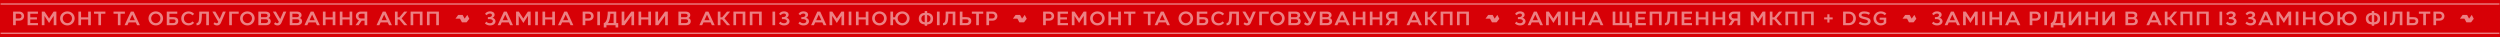
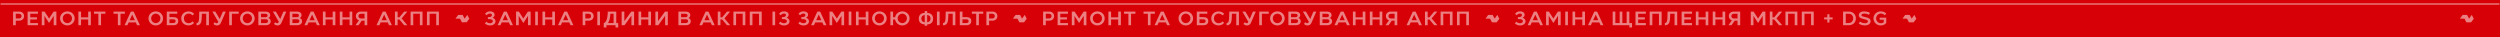
<svg xmlns="http://www.w3.org/2000/svg" width="4362" height="65" viewBox="0 0 4362 65" fill="none">
  <rect x="0" y="0" width="4362" height="65" fill="#333333" stroke="none" />
  <rect width="4361.97" height="65" fill="#D70006" />
  <rect opacity="0.6" x="0.986" y="6" width="4360" height="2" fill="white" />
  <path d="M27.514 44H22.856V20.2H33.634C38.598 20.2 42.032 23.634 42.032 28.122C42.032 32.406 38.836 36.044 33.668 36.044H27.514V44ZM27.514 24.008V32.236H33.056C36.082 32.236 37.544 30.434 37.544 28.122C37.544 25.64 35.912 24.008 33.056 24.008H27.514ZM48.145 20.2H66.233V23.974H52.803V30.264H64.465V33.936H52.803V40.226H66.233V44H48.145V20.2ZM72.904 44V20.2H77.732L85.62 32.338L93.542 20.2H98.37V44H93.712V27.612L85.62 40.124L77.562 27.646V44H72.904ZM104.838 32.032C104.838 25.13 110.482 19.86 117.554 19.86C124.694 19.86 130.27 25.198 130.27 32.032C130.27 38.934 124.626 44.374 117.554 44.374C110.414 44.374 104.838 38.832 104.838 32.032ZM109.496 32.032C109.496 36.554 113.1 40.362 117.554 40.362C122.008 40.362 125.612 36.554 125.612 32.032C125.612 27.51 122.008 23.838 117.554 23.838C113.1 23.838 109.496 27.51 109.496 32.032ZM136.764 20.2H141.422V30.196H153.866V20.2H158.524V44H153.866V34.004H141.422V44H136.764V20.2ZM164.027 24.008V20.2H183.883V24.008H176.301L176.267 44H171.643V24.008H164.027ZM198.038 24.008V20.2H217.894V24.008H210.312L210.278 44H205.654V24.008H198.038ZM217.348 44L228.296 20.2H233.158L244.106 44H239.21L236.966 39.104H224.488L222.244 44H217.348ZM226.188 35.296H235.266L230.71 25.436L226.188 35.296ZM259.087 32.032C259.087 25.13 264.731 19.86 271.803 19.86C278.943 19.86 284.519 25.198 284.519 32.032C284.519 38.934 278.875 44.374 271.803 44.374C264.663 44.374 259.087 38.832 259.087 32.032ZM263.745 32.032C263.745 36.554 267.349 40.362 271.803 40.362C276.257 40.362 279.861 36.554 279.861 32.032C279.861 27.51 276.257 23.838 271.803 23.838C267.349 23.838 263.745 27.51 263.745 32.032ZM290.979 44V20.2H309.305V24.008H295.637V29.924H302.301C306.755 29.924 311.039 31.08 311.005 36.758C310.971 40.872 308.421 44 302.505 44H290.979ZM302.335 33.732H295.637V40.192H302.505C305.225 40.192 306.347 38.866 306.347 36.758C306.347 34.65 305.021 33.732 302.335 33.732ZM328.956 44.34C321.952 44.34 316.24 39.682 316.24 32.168C316.24 24.722 322.054 19.894 328.956 19.894C333.274 19.894 336.742 21.764 338.782 24.348L335.688 26.796C334.26 25.096 332.22 23.702 329.126 23.702C324.638 23.702 320.898 27.034 320.898 32.168C320.898 37.268 324.638 40.498 329.126 40.498C332.526 40.498 334.396 39.002 335.688 37.404L338.68 39.716C337.014 42.13 333.58 44.34 328.956 44.34ZM342.938 44.136V40.192C346.916 40.192 347.29 35.262 347.426 29.788L347.664 20.2H364.494V44H359.836L359.87 24.008H352.22L352.084 29.856C351.88 37.948 350.656 44.136 342.938 44.136ZM380.897 38.05L370.493 20.2H375.729L383.311 33.222L388.921 20.2H393.919L385.453 39.818C384.059 43.048 381.543 44.408 378.721 44.408C376.035 44.408 374.301 43.49 372.431 41.79L374.607 38.832C375.695 39.75 376.511 40.498 378.007 40.498C379.707 40.498 380.523 39.172 380.897 38.05ZM416.498 20.2V24.008H404.564V44H399.906V20.2H416.498ZM418.892 32.032C418.892 25.13 424.536 19.86 431.608 19.86C438.748 19.86 444.324 25.198 444.324 32.032C444.324 38.934 438.68 44.374 431.608 44.374C424.468 44.374 418.892 38.832 418.892 32.032ZM423.55 32.032C423.55 36.554 427.154 40.362 431.608 40.362C436.062 40.362 439.666 36.554 439.666 32.032C439.666 27.51 436.062 23.838 431.608 23.838C427.154 23.838 423.55 27.51 423.55 32.032ZM450.784 44V20.2H462.956C468.974 20.2 471.456 23.124 471.456 26.354C471.456 28.598 470.3 30.502 468.226 31.488C470.64 32.168 472.34 34.106 472.34 37.03C472.34 41.042 469.45 44 463.67 44H450.784ZM455.442 40.192H463.432C466.186 40.192 467.682 38.866 467.682 36.792C467.682 34.65 466.152 33.63 463.466 33.63H455.442V40.192ZM462.752 24.008H455.442V30.06H462.752C465.846 30.06 466.832 28.666 466.832 26.932C466.832 25.198 465.574 24.008 462.752 24.008ZM486.504 38.05L476.1 20.2H481.336L488.918 33.222L494.528 20.2H499.526L491.06 39.818C489.666 43.048 487.15 44.408 484.328 44.408C481.642 44.408 479.908 43.49 478.038 41.79L480.214 38.832C481.302 39.75 482.118 40.498 483.614 40.498C485.314 40.498 486.13 39.172 486.504 38.05ZM505.513 44V20.2H517.685C523.703 20.2 526.185 23.124 526.185 26.354C526.185 28.598 525.029 30.502 522.955 31.488C525.369 32.168 527.069 34.106 527.069 37.03C527.069 41.042 524.179 44 518.399 44H505.513ZM510.171 40.192H518.161C520.915 40.192 522.411 38.866 522.411 36.792C522.411 34.65 520.881 33.63 518.195 33.63H510.171V40.192ZM517.481 24.008H510.171V30.06H517.481C520.575 30.06 521.561 28.666 521.561 26.932C521.561 25.198 520.303 24.008 517.481 24.008ZM531.213 44L542.161 20.2H547.023L557.971 44H553.075L550.831 39.104H538.353L536.109 44H531.213ZM540.053 35.296H549.131L544.575 25.436L540.053 35.296ZM563.397 20.2H568.055V30.196H580.499V20.2H585.157V44H580.499V34.004H568.055V44H563.397V20.2ZM592.87 20.2H597.528V30.196H609.972V20.2H614.63V44H609.972V34.004H597.528V44H592.87V20.2ZM625.573 44H620.269L626.287 35.466C622.955 34.446 620.915 31.454 620.915 28.122C620.915 23.634 624.349 20.2 629.313 20.2H640.771V44H636.113V36.044H631.183L625.573 44ZM625.403 28.122C625.403 30.434 626.865 32.202 629.925 32.236H636.113L636.079 24.008H629.891C627.035 24.008 625.403 25.64 625.403 28.122ZM656.963 44L667.911 20.2H672.773L683.721 44H678.825L676.581 39.104H664.103L661.859 44H656.963ZM665.803 35.296H674.881L670.325 25.436L665.803 35.296ZM693.771 44H689.113V20.2H693.771V30.196H696.865L705.229 20.2H710.737L700.775 32.1L710.737 44H705.229L696.865 34.004H693.771V44ZM716.395 20.2H737.237V44H732.579V24.008H721.053V44H716.395V20.2ZM744.938 20.2H765.78V44H761.122V24.008H749.596V44H744.938V20.2Z" fill="white" fill-opacity="0.5" />
-   <path d="M810.659 32.472C811.324 31.567 811.955 30.725 812.568 29.872C813.429 28.67 814.286 27.464 815.126 26.249C815.367 25.901 815.442 26.061 815.571 26.318C816.25 27.678 816.934 29.035 817.626 30.388C817.974 31.067 818.346 31.735 818.707 32.407C818.823 32.624 818.857 32.786 818.657 33.027C818.059 33.742 817.493 34.489 816.927 35.225C816.226 36.136 815.528 37.061 814.875 38.012C814.71 38.253 814.44 38.384 814.316 38.685C814.238 38.875 813.96 39.002 813.646 39C811.247 38.978 808.848 38.979 806.448 38.997C806.078 39 805.909 38.861 805.751 38.553C804.816 36.739 803.845 34.942 802.923 33.121C802.729 32.74 802.509 32.609 802.091 32.611C799.676 32.628 797.262 32.619 794.801 32.619C794.959 31.988 795.418 31.586 795.746 31.119C796.883 29.499 798.079 27.921 799.224 26.306C799.39 26.071 799.543 26.011 799.795 26.012C802.122 26.017 804.447 26.031 806.774 26C807.186 25.995 807.331 26.233 807.463 26.48C808.406 28.24 809.326 30.011 810.257 31.777C810.373 31.996 810.506 32.206 810.662 32.474L810.659 32.472Z" fill="white" fill-opacity="0.5" />
+   <path d="M810.659 32.472C811.324 31.567 811.955 30.725 812.568 29.872C813.429 28.67 814.286 27.464 815.126 26.249C815.367 25.901 815.442 26.061 815.571 26.318C816.25 27.678 816.934 29.035 817.626 30.388C817.974 31.067 818.346 31.735 818.707 32.407C818.823 32.624 818.857 32.786 818.657 33.027C818.059 33.742 817.493 34.489 816.927 35.225C816.226 36.136 815.528 37.061 814.875 38.012C814.71 38.253 814.44 38.384 814.316 38.685C811.247 38.978 808.848 38.979 806.448 38.997C806.078 39 805.909 38.861 805.751 38.553C804.816 36.739 803.845 34.942 802.923 33.121C802.729 32.74 802.509 32.609 802.091 32.611C799.676 32.628 797.262 32.619 794.801 32.619C794.959 31.988 795.418 31.586 795.746 31.119C796.883 29.499 798.079 27.921 799.224 26.306C799.39 26.071 799.543 26.011 799.795 26.012C802.122 26.017 804.447 26.031 806.774 26C807.186 25.995 807.331 26.233 807.463 26.48C808.406 28.24 809.326 30.011 810.257 31.777C810.373 31.996 810.506 32.206 810.662 32.474L810.659 32.472Z" fill="white" fill-opacity="0.5" />
  <path d="M846.09 40.668L848.674 37.778C849.83 39.512 852.55 40.566 854.998 40.566C857.48 40.566 859.928 39.342 859.928 36.894C859.928 34.038 856.392 33.324 853.74 33.324L851.224 33.358L851.258 29.89L853.638 29.856C855.746 29.822 858.432 28.7 858.364 26.218C858.33 24.96 857.276 23.6 854.896 23.6C851.02 23.6 849.286 26.422 849.252 26.558L846.294 24.314C848.13 21.152 851.496 19.792 855.134 19.792C859.01 19.792 863.022 21.662 863.022 25.81C863.022 27.952 861.322 30.332 859.214 31.08C862.07 31.556 864.586 34.004 864.586 37.098C864.586 40.838 861.288 44.374 855.134 44.374C848.776 44.374 846.464 41.042 846.09 40.668ZM868.269 44L879.217 20.2H884.079L895.027 44H890.131L887.887 39.104H875.409L873.165 44H868.269ZM877.109 35.296H886.187L881.631 25.436L877.109 35.296ZM900.419 44V20.2H905.247L913.135 32.338L921.057 20.2H925.885V44H921.227V27.612L913.135 40.124L905.077 27.646V44H900.419ZM938.508 20.2V44H933.85V20.2H938.508ZM946.516 20.2H951.174V30.196H963.618V20.2H968.276V44H963.618V34.004H951.174V44H946.516V20.2ZM973.643 44L984.591 20.2H989.453L1000.4 44H995.505L993.261 39.104H980.783L978.539 44H973.643ZM982.483 35.296H991.561L987.005 25.436L982.483 35.296ZM1021.26 44H1016.61V20.2H1027.38C1032.35 20.2 1035.78 23.634 1035.78 28.122C1035.78 32.406 1032.59 36.044 1027.42 36.044H1021.26V44ZM1021.26 24.008V32.236H1026.81C1029.83 32.236 1031.29 30.434 1031.29 28.122C1031.29 25.64 1029.66 24.008 1026.81 24.008H1021.26ZM1046.83 20.2V44H1042.17V20.2H1046.83ZM1053.44 47.91V40.192C1059.7 39.342 1060.51 24.858 1060.44 20.2H1075.27V40.192H1078.67V47.91H1074.01V44H1058.1V47.91H1053.44ZM1060.65 40.192H1070.61V24.008H1064.97C1064.66 29.142 1063.98 36.452 1060.65 40.192ZM1084.67 44V20.2H1089.33V36.962L1101.5 20.2H1106.36V44H1101.71V27.374L1089.67 44H1084.67ZM1114.08 20.2H1118.74V30.196H1131.18V20.2H1135.84V44H1131.18V34.004H1118.74V44H1114.08V20.2ZM1143.52 44V20.2H1148.18V36.962L1160.35 20.2H1165.21V44H1160.55V27.374L1148.52 44H1143.52ZM1183.7 44V20.2H1195.88C1201.89 20.2 1204.38 23.124 1204.38 26.354C1204.38 28.598 1203.22 30.502 1201.15 31.488C1203.56 32.168 1205.26 34.106 1205.26 37.03C1205.26 41.042 1202.37 44 1196.59 44H1183.7ZM1188.36 40.192H1196.35C1199.11 40.192 1200.6 38.866 1200.6 36.792C1200.6 34.65 1199.07 33.63 1196.39 33.63H1188.36V40.192ZM1195.67 24.008H1188.36V30.06H1195.67C1198.77 30.06 1199.75 28.666 1199.75 26.932C1199.75 25.198 1198.49 24.008 1195.67 24.008ZM1220.22 44L1231.17 20.2H1236.03L1246.98 44H1242.08L1239.84 39.104H1227.36L1225.11 44H1220.22ZM1229.06 35.296H1238.14L1233.58 25.436L1229.06 35.296ZM1257.03 44H1252.37V20.2H1257.03V30.196H1260.12L1268.48 20.2H1273.99L1264.03 32.1L1273.99 44H1268.48L1260.12 34.004H1257.03V44ZM1279.65 20.2H1300.49V44H1295.83V24.008H1284.31V44H1279.65V20.2ZM1308.19 20.2H1329.03V44H1324.38V24.008H1312.85V44H1308.19V20.2ZM1352.48 20.2V44H1347.82V20.2H1352.48ZM1359.09 40.668L1361.68 37.778C1362.83 39.512 1365.55 40.566 1368 40.566C1370.48 40.566 1372.93 39.342 1372.93 36.894C1372.93 34.038 1369.4 33.324 1366.74 33.324L1364.23 33.358L1364.26 29.89L1366.64 29.856C1368.75 29.822 1371.44 28.7 1371.37 26.218C1371.33 24.96 1370.28 23.6 1367.9 23.6C1364.02 23.6 1362.29 26.422 1362.26 26.558L1359.3 24.314C1361.13 21.152 1364.5 19.792 1368.14 19.792C1372.01 19.792 1376.03 21.662 1376.03 25.81C1376.03 27.952 1374.33 30.332 1372.22 31.08C1375.07 31.556 1377.59 34.004 1377.59 37.098C1377.59 40.838 1374.29 44.374 1368.14 44.374C1361.78 44.374 1359.47 41.042 1359.09 40.668ZM1393.04 40.668L1395.62 37.778C1396.78 39.512 1399.5 40.566 1401.95 40.566C1404.43 40.566 1406.88 39.342 1406.88 36.894C1406.88 34.038 1403.34 33.324 1400.69 33.324L1398.17 33.358L1398.21 29.89L1400.59 29.856C1402.69 29.822 1405.38 28.7 1405.31 26.218C1405.28 24.96 1404.22 23.6 1401.84 23.6C1397.97 23.6 1396.23 26.422 1396.2 26.558L1393.24 24.314C1395.08 21.152 1398.44 19.792 1402.08 19.792C1405.96 19.792 1409.97 21.662 1409.97 25.81C1409.97 27.952 1408.27 30.332 1406.16 31.08C1409.02 31.556 1411.53 34.004 1411.53 37.098C1411.53 40.838 1408.24 44.374 1402.08 44.374C1395.72 44.374 1393.41 41.042 1393.04 40.668ZM1415.22 44L1426.16 20.2H1431.03L1441.97 44H1437.08L1434.83 39.104H1422.36L1420.11 44H1415.22ZM1424.06 35.296H1433.13L1428.58 25.436L1424.06 35.296ZM1447.37 44V20.2H1452.2L1460.08 32.338L1468.01 20.2H1472.83V44H1468.18V27.612L1460.08 40.124L1452.03 27.646V44H1447.37ZM1485.46 20.2V44H1480.8V20.2H1485.46ZM1493.46 20.2H1498.12V30.196H1510.57V20.2H1515.22V44H1510.57V34.004H1498.12V44H1493.46V20.2ZM1521.68 32.032C1521.68 25.13 1527.32 19.86 1534.4 19.86C1541.54 19.86 1547.11 25.198 1547.11 32.032C1547.11 38.934 1541.47 44.374 1534.4 44.374C1527.26 44.374 1521.68 38.832 1521.68 32.032ZM1526.34 32.032C1526.34 36.554 1529.94 40.362 1534.4 40.362C1538.85 40.362 1542.45 36.554 1542.45 32.032C1542.45 27.51 1538.85 23.838 1534.4 23.838C1529.94 23.838 1526.34 27.51 1526.34 32.032ZM1558.23 44H1553.57V20.2H1558.23V30.162H1561.77C1562.65 24.212 1567.89 19.86 1574.31 19.86C1581.45 19.86 1587.03 25.198 1587.03 32.032C1587.03 38.934 1581.38 44.34 1574.31 44.374C1567.89 44.408 1562.72 39.852 1561.8 34.004H1558.23V44ZM1566.25 32.032C1566.25 36.554 1569.86 40.362 1574.31 40.362C1578.77 40.362 1582.37 36.554 1582.37 32.032C1582.37 27.51 1578.73 23.838 1574.31 23.838C1569.86 23.838 1566.25 27.51 1566.25 32.032ZM1603.09 32.508C1603.09 25.232 1607.95 22.784 1613.46 22.308V19.35H1617.68L1617.71 22.308C1623.29 22.818 1628.05 25.436 1628.05 32.508C1628.05 40.09 1623.22 42.334 1617.71 42.742V44.85H1613.46V42.708C1607.82 42.232 1603.09 39.648 1603.09 32.508ZM1607.55 32.508C1607.55 36.282 1609.55 38.356 1613.46 38.866V26.15C1609.65 26.66 1607.55 28.7 1607.55 32.508ZM1617.71 38.866C1621.42 38.356 1623.59 36.248 1623.59 32.508C1623.59 28.7 1621.52 26.626 1617.71 26.116V38.866ZM1639.45 20.2V44H1634.79V20.2H1639.45ZM1645.38 44.136V40.192C1649.36 40.192 1649.74 35.262 1649.87 29.788L1650.11 20.2H1666.94V44H1662.28L1662.32 24.008H1654.67L1654.53 29.856C1654.33 37.948 1653.1 44.136 1645.38 44.136ZM1674.64 44V20.2H1679.33L1679.3 29.924H1685.96C1690.42 29.924 1694.7 31.08 1694.67 36.758C1694.63 40.872 1692.08 44 1686.17 44H1674.64ZM1679.3 33.732V40.192H1686.17C1688.89 40.192 1690.04 38.9 1690.01 36.792C1689.97 34.684 1688.68 33.732 1686 33.732H1679.3ZM1695.69 24.008V20.2H1715.55V24.008H1707.97L1707.93 44H1703.31V24.008H1695.69ZM1725.73 44H1721.07V20.2H1731.85C1736.81 20.2 1740.24 23.634 1740.24 28.122C1740.24 32.406 1737.05 36.044 1731.88 36.044H1725.73V44ZM1725.73 24.008V32.236H1731.27C1734.29 32.236 1735.76 30.434 1735.76 28.122C1735.76 25.64 1734.12 24.008 1731.27 24.008H1725.73Z" fill="white" fill-opacity="0.5" />
  <path d="M1783.25 32.472C1783.92 31.567 1784.55 30.725 1785.16 29.872C1786.02 28.67 1786.88 27.464 1787.72 26.249C1787.96 25.901 1788.04 26.061 1788.16 26.318C1788.84 27.678 1789.53 29.035 1790.22 30.388C1790.57 31.067 1790.94 31.735 1791.3 32.407C1791.42 32.624 1791.45 32.786 1791.25 33.027C1790.65 33.742 1790.09 34.489 1789.52 35.225C1788.82 36.136 1788.12 37.061 1787.47 38.012C1787.3 38.253 1787.03 38.384 1786.91 38.685C1786.83 38.875 1786.55 39.002 1786.24 39C1783.84 38.978 1781.44 38.979 1779.04 38.997C1778.67 39 1778.5 38.861 1778.34 38.553C1777.41 36.739 1776.44 34.942 1775.52 33.121C1775.32 32.74 1775.1 32.609 1774.68 32.611C1772.27 32.628 1769.86 32.619 1767.39 32.619C1767.55 31.988 1768.01 31.586 1768.34 31.119C1769.48 29.499 1770.67 27.921 1771.82 26.306C1771.98 26.071 1772.14 26.011 1772.39 26.012C1774.72 26.017 1777.04 26.031 1779.37 26C1779.78 25.995 1779.92 26.233 1780.06 26.48C1781 28.24 1781.92 30.011 1782.85 31.777C1782.97 31.996 1783.1 32.206 1783.26 32.474L1783.25 32.472Z" fill="white" fill-opacity="0.5" />
  <path d="M1824.7 44H1820.04V20.2H1830.82C1835.79 20.2 1839.22 23.634 1839.22 28.122C1839.22 32.406 1836.02 36.044 1830.86 36.044H1824.7V44ZM1824.7 24.008V32.236H1830.24C1833.27 32.236 1834.73 30.434 1834.73 28.122C1834.73 25.64 1833.1 24.008 1830.24 24.008H1824.7ZM1845.33 20.2H1863.42V23.974H1849.99V30.264H1861.65V33.936H1849.99V40.226H1863.42V44H1845.33V20.2ZM1870.09 44V20.2H1874.92L1882.81 32.338L1890.73 20.2H1895.56V44H1890.9V27.612L1882.81 40.124L1874.75 27.646V44H1870.09ZM1902.03 32.032C1902.03 25.13 1907.67 19.86 1914.74 19.86C1921.88 19.86 1927.46 25.198 1927.46 32.032C1927.46 38.934 1921.81 44.374 1914.74 44.374C1907.6 44.374 1902.03 38.832 1902.03 32.032ZM1906.68 32.032C1906.68 36.554 1910.29 40.362 1914.74 40.362C1919.2 40.362 1922.8 36.554 1922.8 32.032C1922.8 27.51 1919.2 23.838 1914.74 23.838C1910.29 23.838 1906.68 27.51 1906.68 32.032ZM1933.95 20.2H1938.61V30.196H1951.05V20.2H1955.71V44H1951.05V34.004H1938.61V44H1933.95V20.2ZM1961.21 24.008V20.2H1981.07V24.008H1973.49L1973.45 44H1968.83V24.008H1961.21ZM1995.23 24.008V20.2H2015.08V24.008H2007.5L2007.47 44H2002.84V24.008H1995.23ZM2014.54 44L2025.48 20.2H2030.35L2041.29 44H2036.4L2034.15 39.104H2021.68L2019.43 44H2014.54ZM2023.38 35.296H2032.45L2027.9 25.436L2023.38 35.296ZM2056.27 32.032C2056.27 25.13 2061.92 19.86 2068.99 19.86C2076.13 19.86 2081.71 25.198 2081.71 32.032C2081.71 38.934 2076.06 44.374 2068.99 44.374C2061.85 44.374 2056.27 38.832 2056.27 32.032ZM2060.93 32.032C2060.93 36.554 2064.54 40.362 2068.99 40.362C2073.44 40.362 2077.05 36.554 2077.05 32.032C2077.05 27.51 2073.44 23.838 2068.99 23.838C2064.54 23.838 2060.93 27.51 2060.93 32.032ZM2088.17 44V20.2H2106.49V24.008H2092.82V29.924H2099.49C2103.94 29.924 2108.23 31.08 2108.19 36.758C2108.16 40.872 2105.61 44 2099.69 44H2088.17ZM2099.52 33.732H2092.82V40.192H2099.69C2102.41 40.192 2103.53 38.866 2103.53 36.758C2103.53 34.65 2102.21 33.732 2099.52 33.732ZM2126.14 44.34C2119.14 44.34 2113.43 39.682 2113.43 32.168C2113.43 24.722 2119.24 19.894 2126.14 19.894C2130.46 19.894 2133.93 21.764 2135.97 24.348L2132.88 26.796C2131.45 25.096 2129.41 23.702 2126.31 23.702C2121.83 23.702 2118.09 27.034 2118.09 32.168C2118.09 37.268 2121.83 40.498 2126.31 40.498C2129.71 40.498 2131.58 39.002 2132.88 37.404L2135.87 39.716C2134.2 42.13 2130.77 44.34 2126.14 44.34ZM2140.13 44.136V40.192C2144.1 40.192 2144.48 35.262 2144.61 29.788L2144.85 20.2H2161.68V44H2157.02L2157.06 24.008H2149.41L2149.27 29.856C2149.07 37.948 2147.84 44.136 2140.13 44.136ZM2178.08 38.05L2167.68 20.2H2172.92L2180.5 33.222L2186.11 20.2H2191.11L2182.64 39.818C2181.25 43.048 2178.73 44.408 2175.91 44.408C2173.22 44.408 2171.49 43.49 2169.62 41.79L2171.79 38.832C2172.88 39.75 2173.7 40.498 2175.19 40.498C2176.89 40.498 2177.71 39.172 2178.08 38.05ZM2213.69 20.2V24.008H2201.75V44H2197.09V20.2H2213.69ZM2216.08 32.032C2216.08 25.13 2221.72 19.86 2228.8 19.86C2235.94 19.86 2241.51 25.198 2241.51 32.032C2241.51 38.934 2235.87 44.374 2228.8 44.374C2221.66 44.374 2216.08 38.832 2216.08 32.032ZM2220.74 32.032C2220.74 36.554 2224.34 40.362 2228.8 40.362C2233.25 40.362 2236.85 36.554 2236.85 32.032C2236.85 27.51 2233.25 23.838 2228.8 23.838C2224.34 23.838 2220.74 27.51 2220.74 32.032ZM2247.97 44V20.2H2260.14C2266.16 20.2 2268.64 23.124 2268.64 26.354C2268.64 28.598 2267.49 30.502 2265.41 31.488C2267.83 32.168 2269.53 34.106 2269.53 37.03C2269.53 41.042 2266.64 44 2260.86 44H2247.97ZM2252.63 40.192H2260.62C2263.37 40.192 2264.87 38.866 2264.87 36.792C2264.87 34.65 2263.34 33.63 2260.65 33.63H2252.63V40.192ZM2259.94 24.008H2252.63V30.06H2259.94C2263.03 30.06 2264.02 28.666 2264.02 26.932C2264.02 25.198 2262.76 24.008 2259.94 24.008ZM2283.69 38.05L2273.29 20.2H2278.52L2286.11 33.222L2291.72 20.2H2296.71L2288.25 39.818C2286.85 43.048 2284.34 44.408 2281.52 44.408C2278.83 44.408 2277.1 43.49 2275.23 41.79L2277.4 38.832C2278.49 39.75 2279.31 40.498 2280.8 40.498C2282.5 40.498 2283.32 39.172 2283.69 38.05ZM2302.7 44V20.2H2314.87C2320.89 20.2 2323.37 23.124 2323.37 26.354C2323.37 28.598 2322.22 30.502 2320.14 31.488C2322.56 32.168 2324.26 34.106 2324.26 37.03C2324.26 41.042 2321.37 44 2315.59 44H2302.7ZM2307.36 40.192H2315.35C2318.1 40.192 2319.6 38.866 2319.6 36.792C2319.6 34.65 2318.07 33.63 2315.38 33.63H2307.36V40.192ZM2314.67 24.008H2307.36V30.06H2314.67C2317.76 30.06 2318.75 28.666 2318.75 26.932C2318.75 25.198 2317.49 24.008 2314.67 24.008ZM2328.4 44L2339.35 20.2H2344.21L2355.16 44H2350.26L2348.02 39.104H2335.54L2333.3 44H2328.4ZM2337.24 35.296H2346.32L2341.76 25.436L2337.24 35.296ZM2360.58 20.2H2365.24V30.196H2377.69V20.2H2382.34V44H2377.69V34.004H2365.24V44H2360.58V20.2ZM2390.06 20.2H2394.72V30.196H2407.16V20.2H2411.82V44H2407.16V34.004H2394.72V44H2390.06V20.2ZM2422.76 44H2417.46L2423.47 35.466C2420.14 34.446 2418.1 31.454 2418.1 28.122C2418.1 23.634 2421.54 20.2 2426.5 20.2H2437.96V44H2433.3V36.044H2428.37L2422.76 44ZM2422.59 28.122C2422.59 30.434 2424.05 32.202 2427.11 32.236H2433.3L2433.27 24.008H2427.08C2424.22 24.008 2422.59 25.64 2422.59 28.122ZM2454.15 44L2465.1 20.2H2469.96L2480.91 44H2476.01L2473.77 39.104H2461.29L2459.05 44H2454.15ZM2462.99 35.296H2472.07L2467.51 25.436L2462.99 35.296ZM2490.96 44H2486.3V20.2H2490.96V30.196H2494.05L2502.42 20.2H2507.92L2497.96 32.1L2507.92 44H2502.42L2494.05 34.004H2490.96V44ZM2513.58 20.2H2534.42V44H2529.77V24.008H2518.24V44H2513.58V20.2ZM2542.13 20.2H2562.97V44H2558.31V24.008H2546.78V44H2542.13V20.2Z" fill="white" fill-opacity="0.5" />
  <path d="M2607.85 32.472C2608.51 31.567 2609.14 30.725 2609.76 29.872C2610.62 28.67 2611.47 27.464 2612.31 26.249C2612.55 25.901 2612.63 26.061 2612.76 26.318C2613.44 27.678 2614.12 29.035 2614.81 30.388C2615.16 31.067 2615.53 31.735 2615.89 32.407C2616.01 32.624 2616.04 32.786 2615.84 33.027C2615.25 33.742 2614.68 34.489 2614.11 35.225C2613.41 36.136 2612.72 37.061 2612.06 38.012C2611.9 38.253 2611.63 38.384 2611.5 38.685C2611.43 38.875 2611.15 39.002 2610.83 39C2608.43 38.978 2606.04 38.979 2603.64 38.997C2603.27 39 2603.1 38.861 2602.94 38.553C2602 36.739 2601.03 34.942 2600.11 33.121C2599.92 32.74 2599.7 32.609 2599.28 32.611C2596.86 32.628 2594.45 32.619 2591.99 32.619C2592.15 31.988 2592.61 31.586 2592.93 31.119C2594.07 29.499 2595.27 27.921 2596.41 26.306C2596.58 26.071 2596.73 26.011 2596.98 26.012C2599.31 26.017 2601.63 26.031 2603.96 26C2604.37 25.995 2604.52 26.233 2604.65 26.48C2605.59 28.24 2606.51 30.011 2607.44 31.777C2607.56 31.996 2607.69 32.206 2607.85 32.474L2607.85 32.472Z" fill="white" fill-opacity="0.5" />
  <path d="M2643.28 40.668L2645.86 37.778C2647.02 39.512 2649.74 40.566 2652.19 40.566C2654.67 40.566 2657.12 39.342 2657.12 36.894C2657.12 34.038 2653.58 33.324 2650.93 33.324L2648.41 33.358L2648.45 29.89L2650.83 29.856C2652.94 29.822 2655.62 28.7 2655.55 26.218C2655.52 24.96 2654.47 23.6 2652.09 23.6C2648.21 23.6 2646.48 26.422 2646.44 26.558L2643.48 24.314C2645.32 21.152 2648.69 19.792 2652.32 19.792C2656.2 19.792 2660.21 21.662 2660.21 25.81C2660.21 27.952 2658.51 30.332 2656.4 31.08C2659.26 31.556 2661.78 34.004 2661.78 37.098C2661.78 40.838 2658.48 44.374 2652.32 44.374C2645.97 44.374 2643.65 41.042 2643.28 40.668ZM2665.46 44L2676.41 20.2H2681.27L2692.22 44H2687.32L2685.08 39.104H2672.6L2670.35 44H2665.46ZM2674.3 35.296H2683.38L2678.82 25.436L2674.3 35.296ZM2697.61 44V20.2H2702.44L2710.32 32.338L2718.25 20.2H2723.07V44H2718.42V27.612L2710.32 40.124L2702.27 27.646V44H2697.61ZM2735.7 20.2V44H2731.04V20.2H2735.7ZM2743.71 20.2H2748.36V30.196H2760.81V20.2H2765.47V44H2760.81V34.004H2748.36V44H2743.71V20.2ZM2770.83 44L2781.78 20.2H2786.64L2797.59 44H2792.69L2790.45 39.104H2777.97L2775.73 44H2770.83ZM2779.67 35.296H2788.75L2784.19 25.436L2779.67 35.296ZM2813.8 44V20.2H2818.45V40.192H2826V20.2H2830.66V40.192H2838.21V20.2H2842.87V40.192H2847.59V47.91H2842.93V44H2813.8ZM2853.6 20.2H2871.68V23.974H2858.25V30.264H2869.92V33.936H2858.25V40.226H2871.68V44H2853.6V20.2ZM2878.35 20.2H2899.2V44H2894.54V24.008H2883.01V44H2878.35V20.2ZM2904.86 44.136V40.192C2908.83 40.192 2909.21 35.262 2909.34 29.788L2909.58 20.2H2926.41V44H2921.75L2921.79 24.008H2914.14L2914 29.856C2913.8 37.948 2912.57 44.136 2904.86 44.136ZM2934.11 20.2H2952.2V23.974H2938.77V30.264H2950.43V33.936H2938.77V40.226H2952.2V44H2934.11V20.2ZM2958.9 20.2H2963.56V30.196H2976.01V20.2H2980.66V44H2976.01V34.004H2963.56V44H2958.9V20.2ZM2988.38 20.2H2993.04V30.196H3005.48V20.2H3010.14V44H3005.48V34.004H2993.04V44H2988.38V20.2ZM3021.08 44H3015.78L3021.79 35.466C3018.46 34.446 3016.42 31.454 3016.42 28.122C3016.42 23.634 3019.86 20.2 3024.82 20.2H3036.28V44H3031.62V36.044H3026.69L3021.08 44ZM3020.91 28.122C3020.91 30.434 3022.37 32.202 3025.43 32.236H3031.62L3031.59 24.008H3025.4C3022.54 24.008 3020.91 25.64 3020.91 28.122ZM3054.78 44V20.2H3059.61L3067.5 32.338L3075.42 20.2H3080.25V44H3075.59V27.612L3067.5 40.124L3059.44 27.646V44H3054.78ZM3092.6 44H3087.94V20.2H3092.6V30.196H3095.69L3104.06 20.2H3109.56L3099.6 32.1L3109.56 44H3104.06L3095.69 34.004H3092.6V44ZM3115.22 20.2H3136.06V44H3131.41V24.008H3119.88V44H3115.22V20.2ZM3143.77 20.2H3164.61V44H3159.95V24.008H3148.42V44H3143.77V20.2ZM3188.36 33.868H3182.78V30.332H3188.36V24.926H3192.06V30.332H3197.64V33.868H3192.06V39.274H3188.36V33.868ZM3215.8 20.2H3225.7C3233.14 20.2 3238.14 25.198 3238.14 32.1C3238.14 39.24 3233.01 44 3225.7 44H3215.8V20.2ZM3220.46 40.192H3225.7C3230.19 40.192 3233.48 36.758 3233.48 32.1C3233.48 27.306 3230.32 24.008 3225.7 24.008H3220.46V40.192ZM3243.18 41.042L3245.33 37.676C3246.24 38.356 3249.1 40.532 3254.1 40.532C3257.23 40.532 3259.16 39.274 3259.16 37.234C3259.16 32.1 3243.25 35.058 3243.22 26.422C3243.22 22.92 3246.18 19.894 3252.81 19.894C3258.48 19.894 3261.41 21.696 3262.8 22.648L3260.76 25.878C3259.71 25.13 3257.23 23.702 3252.81 23.702C3248.96 23.702 3247.88 24.994 3247.88 26.354C3247.88 31.114 3263.82 28.088 3263.82 36.962C3263.82 41.212 3260.05 44.34 3253.93 44.34C3247.47 44.34 3244.1 41.722 3243.18 41.042ZM3268.84 32.168C3268.84 25.062 3274.66 19.826 3281.56 19.826C3285.88 19.826 3289.04 21.424 3291.25 23.838L3288.43 26.626C3286.9 24.96 3284.82 23.668 3281.73 23.634C3277.14 23.6 3273.5 27.476 3273.5 32.168C3273.5 36.86 3277.17 40.532 3281.73 40.532C3283.91 40.532 3285.5 39.886 3286.76 38.9V34.378H3279.62V30.842H3291.11V40.022C3289.38 42.334 3285.95 44.374 3281.56 44.374C3274.56 44.374 3268.84 39.274 3268.84 32.168Z" fill="white" fill-opacity="0.5" />
  <path d="M3335.44 32.472C3336.11 31.567 3336.74 30.725 3337.35 29.872C3338.21 28.67 3339.07 27.464 3339.91 26.249C3340.15 25.901 3340.23 26.061 3340.35 26.318C3341.03 27.678 3341.72 29.035 3342.41 30.388C3342.76 31.067 3343.13 31.735 3343.49 32.407C3343.61 32.624 3343.64 32.786 3343.44 33.027C3342.84 33.742 3342.28 34.489 3341.71 35.225C3341.01 36.136 3340.31 37.061 3339.66 38.012C3339.49 38.253 3339.22 38.384 3339.1 38.685C3339.02 38.875 3338.74 39.002 3338.43 39C3336.03 38.978 3333.63 38.979 3331.23 38.997C3330.86 39 3330.69 38.861 3330.53 38.553C3329.6 36.739 3328.63 34.942 3327.71 33.121C3327.51 32.74 3327.29 32.609 3326.87 32.611C3324.46 32.628 3322.04 32.619 3319.58 32.619C3319.74 31.988 3320.2 31.586 3320.53 31.119C3321.67 29.499 3322.86 27.921 3324.01 26.306C3324.17 26.071 3324.33 26.011 3324.58 26.012C3326.91 26.017 3329.23 26.031 3331.56 26C3331.97 25.995 3332.11 26.233 3332.25 26.48C3333.19 28.24 3334.11 30.011 3335.04 31.777C3335.16 31.996 3335.29 32.206 3335.45 32.474L3335.44 32.472Z" fill="white" fill-opacity="0.5" />
-   <path d="M3370.87 40.668L3373.46 37.778C3374.61 39.512 3377.33 40.566 3379.78 40.566C3382.26 40.566 3384.71 39.342 3384.71 36.894C3384.71 34.038 3381.17 33.324 3378.52 33.324L3376.01 33.358L3376.04 29.89L3378.42 29.856C3380.53 29.822 3383.21 28.7 3383.15 26.218C3383.11 24.96 3382.06 23.6 3379.68 23.6C3375.8 23.6 3374.07 26.422 3374.03 26.558L3371.08 24.314C3372.91 21.152 3376.28 19.792 3379.92 19.792C3383.79 19.792 3387.8 21.662 3387.8 25.81C3387.8 27.952 3386.1 30.332 3384 31.08C3386.85 31.556 3389.37 34.004 3389.37 37.098C3389.37 40.838 3386.07 44.374 3379.92 44.374C3373.56 44.374 3371.25 41.042 3370.87 40.668ZM3393.05 44L3404 20.2H3408.86L3419.81 44H3414.91L3412.67 39.104H3400.19L3397.95 44H3393.05ZM3401.89 35.296H3410.97L3406.41 25.436L3401.89 35.296ZM3425.2 44V20.2H3430.03L3437.92 32.338L3445.84 20.2H3450.67V44H3446.01V27.612L3437.92 40.124L3429.86 27.646V44H3425.2ZM3463.29 20.2V44H3458.63V20.2H3463.29ZM3471.3 20.2H3475.96V30.196H3488.4V20.2H3493.06V44H3488.4V34.004H3475.96V44H3471.3V20.2ZM3498.43 44L3509.37 20.2H3514.24L3525.18 44H3520.29L3518.04 39.104H3505.57L3503.32 44H3498.43ZM3507.27 35.296H3516.34L3511.79 25.436L3507.27 35.296ZM3546.05 44H3541.39V20.2H3552.17C3557.13 20.2 3560.57 23.634 3560.57 28.122C3560.57 32.406 3557.37 36.044 3552.2 36.044H3546.05V44ZM3546.05 24.008V32.236H3551.59C3554.62 32.236 3556.08 30.434 3556.08 28.122C3556.08 25.64 3554.45 24.008 3551.59 24.008H3546.05ZM3571.61 20.2V44H3566.95V20.2H3571.61ZM3578.22 47.91V40.192C3584.48 39.342 3585.3 24.858 3585.23 20.2H3600.05V40.192H3603.45V47.91H3598.79V44H3582.88V47.91H3578.22ZM3585.43 40.192H3595.39V24.008H3589.75C3589.44 29.142 3588.76 36.452 3585.43 40.192ZM3609.46 44V20.2H3614.11V36.962L3626.29 20.2H3631.15V44H3626.49V27.374L3614.45 44H3609.46ZM3638.86 20.2H3643.52V30.196H3655.96V20.2H3660.62V44H3655.96V34.004H3643.52V44H3638.86V20.2ZM3668.3 44V20.2H3672.96V36.962L3685.13 20.2H3689.99V44H3685.34V27.374L3673.3 44H3668.3ZM3708.49 44V20.2H3720.66C3726.68 20.2 3729.16 23.124 3729.16 26.354C3729.16 28.598 3728 30.502 3725.93 31.488C3728.34 32.168 3730.04 34.106 3730.04 37.03C3730.04 41.042 3727.15 44 3721.37 44H3708.49ZM3713.15 40.192H3721.14C3723.89 40.192 3725.39 38.866 3725.39 36.792C3725.39 34.65 3723.86 33.63 3721.17 33.63H3713.15V40.192ZM3720.46 24.008H3713.15V30.06H3720.46C3723.55 30.06 3724.54 28.666 3724.54 26.932C3724.54 25.198 3723.28 24.008 3720.46 24.008ZM3745 44L3755.95 20.2H3760.81L3771.76 44H3766.86L3764.62 39.104H3752.14L3749.9 44H3745ZM3753.84 35.296H3762.92L3758.36 25.436L3753.84 35.296ZM3781.81 44H3777.15V20.2H3781.81V30.196H3784.9L3793.27 20.2H3798.78L3788.81 32.1L3798.78 44H3793.27L3784.9 34.004H3781.81V44ZM3804.43 20.2H3825.27V44H3820.62V24.008H3809.09V44H3804.43V20.2ZM3832.98 20.2H3853.82V44H3849.16V24.008H3837.63V44H3832.98V20.2ZM3877.26 20.2V44H3872.6V20.2H3877.26ZM3883.88 40.668L3886.46 37.778C3887.62 39.512 3890.34 40.566 3892.78 40.566C3895.27 40.566 3897.71 39.342 3897.71 36.894C3897.71 34.038 3894.18 33.324 3891.53 33.324L3889.01 33.358L3889.04 29.89L3891.42 29.856C3893.53 29.822 3896.22 28.7 3896.15 26.218C3896.12 24.96 3895.06 23.6 3892.68 23.6C3888.81 23.6 3887.07 26.422 3887.04 26.558L3884.08 24.314C3885.92 21.152 3889.28 19.792 3892.92 19.792C3896.8 19.792 3900.81 21.662 3900.81 25.81C3900.81 27.952 3899.11 30.332 3897 31.08C3899.86 31.556 3902.37 34.004 3902.37 37.098C3902.37 40.838 3899.07 44.374 3892.92 44.374C3886.56 44.374 3884.25 41.042 3883.88 40.668ZM3917.82 40.668L3920.4 37.778C3921.56 39.512 3924.28 40.566 3926.73 40.566C3929.21 40.566 3931.66 39.342 3931.66 36.894C3931.66 34.038 3928.12 33.324 3925.47 33.324L3922.95 33.358L3922.99 29.89L3925.37 29.856C3927.48 29.822 3930.16 28.7 3930.09 26.218C3930.06 24.96 3929.01 23.6 3926.63 23.6C3922.75 23.6 3921.02 26.422 3920.98 26.558L3918.02 24.314C3919.86 21.152 3923.23 19.792 3926.86 19.792C3930.74 19.792 3934.75 21.662 3934.75 25.81C3934.75 27.952 3933.05 30.332 3930.94 31.08C3933.8 31.556 3936.32 34.004 3936.32 37.098C3936.32 40.838 3933.02 44.374 3926.86 44.374C3920.51 44.374 3918.19 41.042 3917.82 40.668ZM3940 44L3950.95 20.2H3955.81L3966.76 44H3961.86L3959.62 39.104H3947.14L3944.9 44H3940ZM3948.84 35.296H3957.92L3953.36 25.436L3948.84 35.296ZM3972.15 44V20.2H3976.98L3984.87 32.338L3992.79 20.2H3997.62V44H3992.96V27.612L3984.87 40.124L3976.81 27.646V44H3972.15ZM4010.24 20.2V44H4005.58V20.2H4010.24ZM4018.25 20.2H4022.91V30.196H4035.35V20.2H4040.01V44H4035.35V34.004H4022.91V44H4018.25V20.2ZM4046.46 32.032C4046.46 25.13 4052.11 19.86 4059.18 19.86C4066.32 19.86 4071.89 25.198 4071.89 32.032C4071.89 38.934 4066.25 44.374 4059.18 44.374C4052.04 44.374 4046.46 38.832 4046.46 32.032ZM4051.12 32.032C4051.12 36.554 4054.72 40.362 4059.18 40.362C4063.63 40.362 4067.24 36.554 4067.24 32.032C4067.24 27.51 4063.63 23.838 4059.18 23.838C4054.72 23.838 4051.12 27.51 4051.12 32.032ZM4083.01 44H4078.35V20.2H4083.01V30.162H4086.55C4087.43 24.212 4092.67 19.86 4099.09 19.86C4106.23 19.86 4111.81 25.198 4111.81 32.032C4111.81 38.934 4106.17 44.34 4099.09 44.374C4092.67 44.408 4087.5 39.852 4086.58 34.004H4083.01V44ZM4091.04 32.032C4091.04 36.554 4094.64 40.362 4099.09 40.362C4103.55 40.362 4107.15 36.554 4107.15 32.032C4107.15 27.51 4103.51 23.838 4099.09 23.838C4094.64 23.838 4091.04 27.51 4091.04 32.032ZM4127.88 32.508C4127.88 25.232 4132.74 22.784 4138.25 22.308V19.35H4142.46L4142.5 22.308C4148.07 22.818 4152.83 25.436 4152.83 32.508C4152.83 40.09 4148 42.334 4142.5 42.742V44.85H4138.25V42.708C4132.6 42.232 4127.88 39.648 4127.88 32.508ZM4132.33 32.508C4132.33 36.282 4134.34 38.356 4138.25 38.866V26.15C4134.44 26.66 4132.33 28.7 4132.33 32.508ZM4142.5 38.866C4146.2 38.356 4148.38 36.248 4148.38 32.508C4148.38 28.7 4146.3 26.626 4142.5 26.116V38.866ZM4164.23 20.2V44H4159.58V20.2H4164.23ZM4170.17 44.136V40.192C4174.15 40.192 4174.52 35.262 4174.66 29.788L4174.89 20.2H4191.72V44H4187.07L4187.1 24.008H4179.45L4179.31 29.856C4179.11 37.948 4177.89 44.136 4170.17 44.136ZM4199.42 44V20.2H4204.12L4204.08 29.924H4210.75C4215.2 29.924 4219.48 31.08 4219.45 36.758C4219.42 40.872 4216.87 44 4210.95 44H4199.42ZM4204.08 33.732V40.192H4210.95C4213.67 40.192 4214.83 38.9 4214.79 36.792C4214.76 34.684 4213.47 33.732 4210.78 33.732H4204.08ZM4220.48 24.008V20.2H4240.33V24.008H4232.75L4232.72 44H4228.09V24.008H4220.48ZM4250.51 44H4245.85V20.2H4256.63C4261.59 20.2 4265.03 23.634 4265.03 28.122C4265.03 32.406 4261.83 36.044 4256.66 36.044H4250.51V44ZM4250.51 24.008V32.236H4256.05C4259.08 32.236 4260.54 30.434 4260.54 28.122C4260.54 25.64 4258.91 24.008 4256.05 24.008H4250.51Z" fill="white" fill-opacity="0.5" />
  <path d="M4308.04 32.472C4308.7 31.567 4309.33 30.725 4309.94 29.872C4310.81 28.67 4311.66 27.464 4312.5 26.249C4312.74 25.901 4312.82 26.061 4312.95 26.318C4313.63 27.678 4314.31 29.035 4315 30.388C4315.35 31.067 4315.72 31.735 4316.08 32.407C4316.2 32.624 4316.23 32.786 4316.03 33.027C4315.44 33.742 4314.87 34.489 4314.3 35.225C4313.6 36.136 4312.91 37.061 4312.25 38.012C4312.09 38.253 4311.82 38.384 4311.69 38.685C4311.62 38.875 4311.34 39.002 4311.02 39C4308.62 38.978 4306.22 38.979 4303.83 38.997C4303.46 39 4303.29 38.861 4303.13 38.553C4302.19 36.739 4301.22 34.942 4300.3 33.121C4300.11 32.74 4299.89 32.609 4299.47 32.611C4297.05 32.628 4294.64 32.619 4292.18 32.619C4292.34 31.988 4292.8 31.586 4293.12 31.119C4294.26 29.499 4295.46 27.921 4296.6 26.306C4296.77 26.071 4296.92 26.011 4297.17 26.012C4299.5 26.017 4301.82 26.031 4304.15 26C4304.56 25.995 4304.71 26.233 4304.84 26.48C4305.78 28.24 4306.7 30.011 4307.63 31.777C4307.75 31.996 4307.88 32.206 4308.04 32.474L4308.04 32.472Z" fill="white" fill-opacity="0.5" />
-   <rect opacity="0.6" x="0.986" y="57" width="4360" height="2" fill="white" />
</svg>